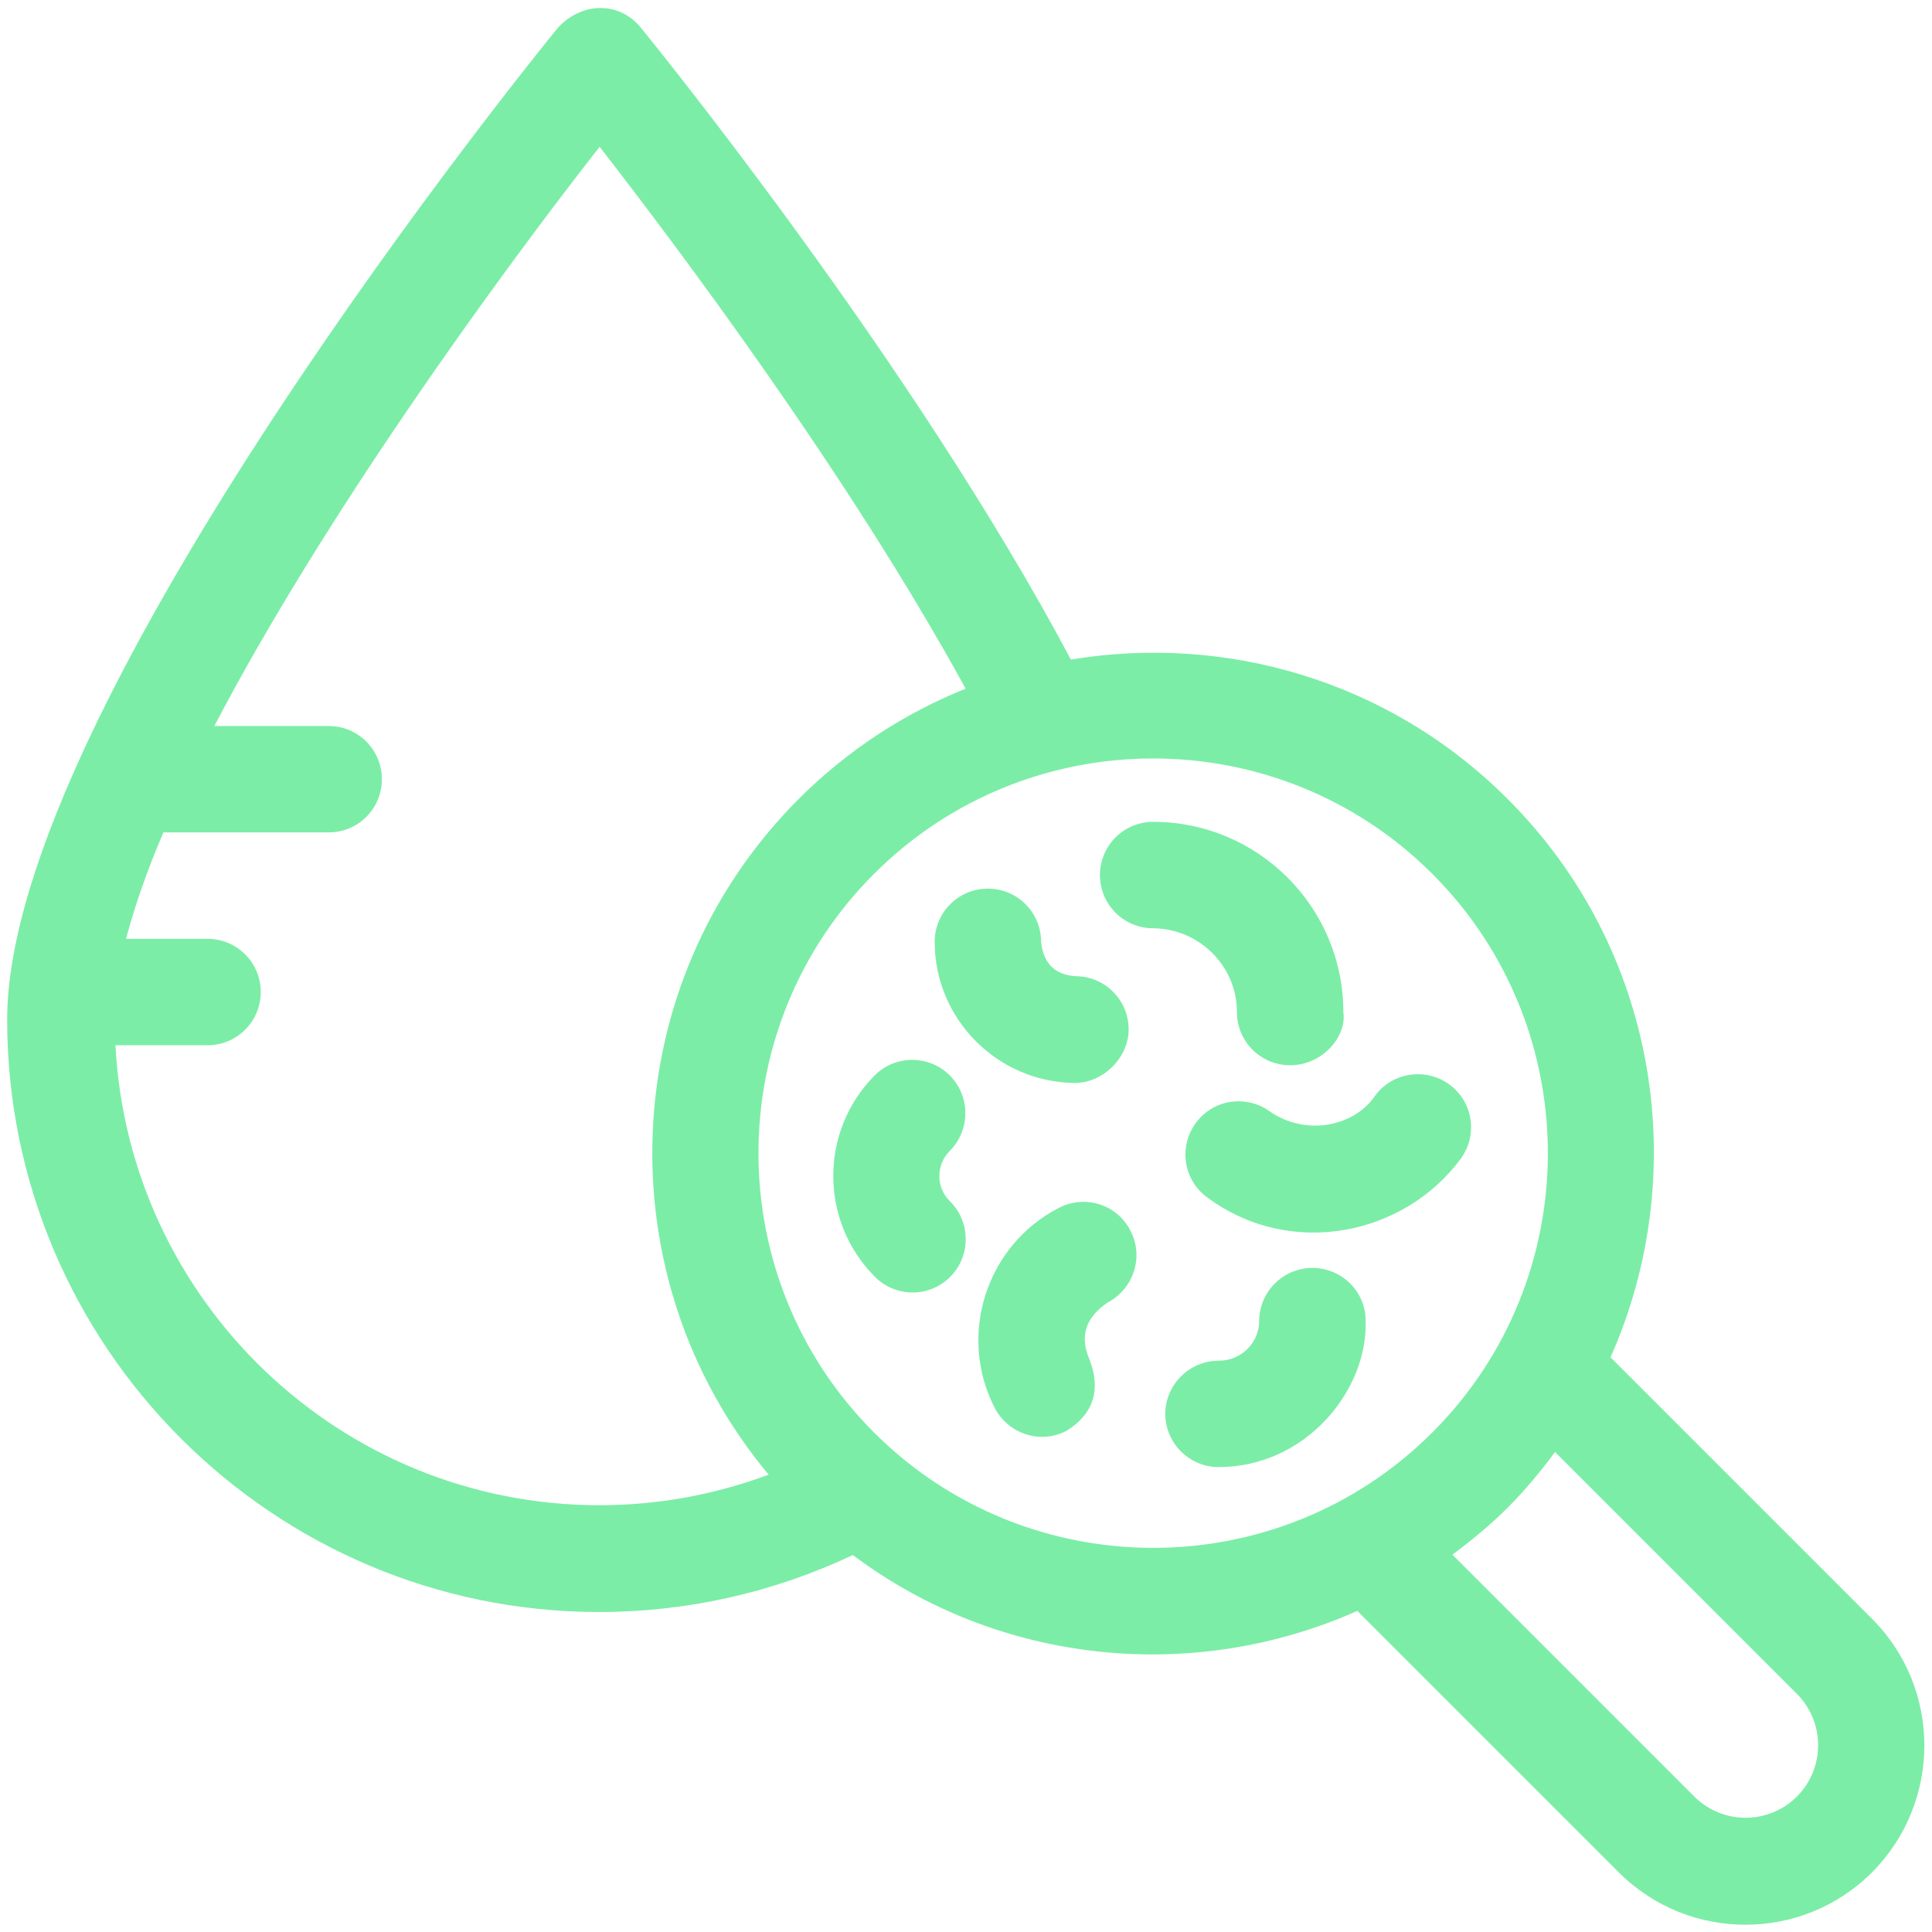
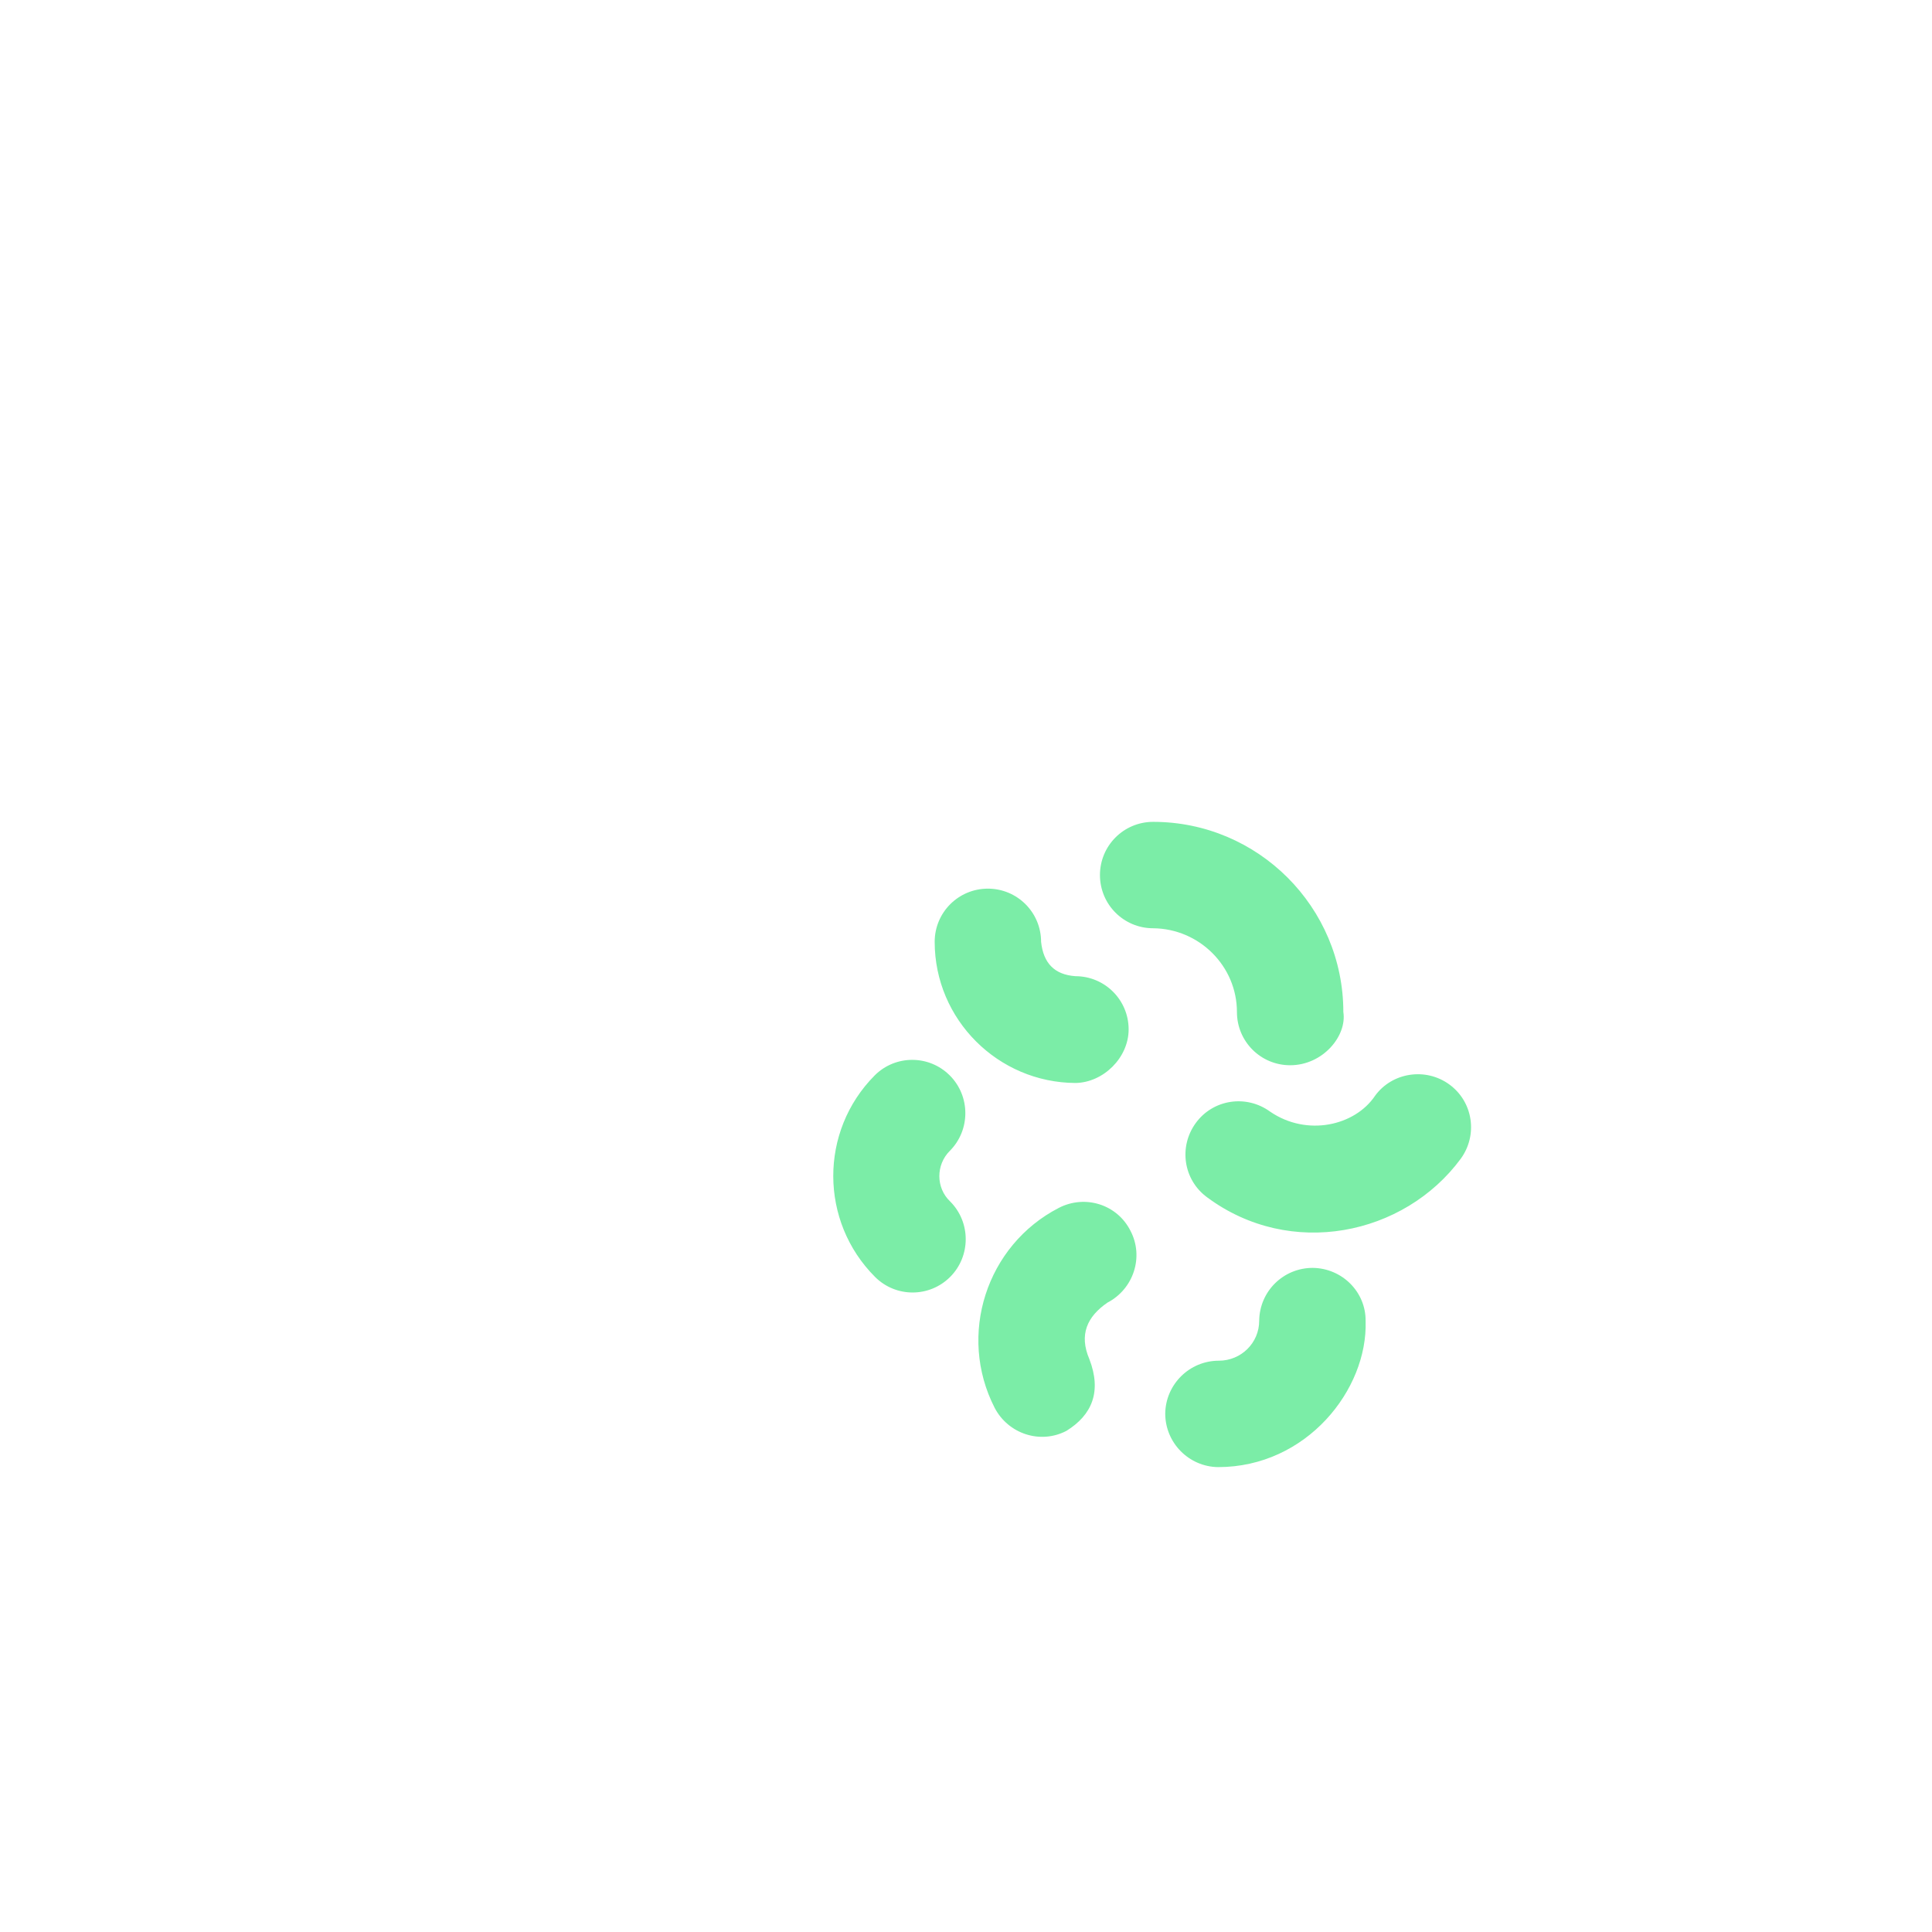
<svg xmlns="http://www.w3.org/2000/svg" version="1.1" width="512" height="512" x="0" y="0" viewBox="0 0 512 512" style="enable-background:new 0 0 512 512" xml:space="preserve">
  <g>
    <path d="M327.8 268.2c0 7.8 6.3 14.1 14.1 14.1 8.7 0 15.1-7.8 14.1-14.1 0-27.8-22.6-50.4-50.4-50.4-7.8 0-14.1 6.3-14.1 14.1s6.3 14.1 14.1 14.1c12.2.1 22.2 10 22.2 22.2zM384.1 287.4c-6.3-4.6-15.2-3.2-19.7 3-5.3 7.9-18 10.9-27.8 4.2-6.3-4.6-15.1-3.3-19.7 3s-3.3 15.1 3 19.7c22.1 16.4 52.2 10.1 67.2-10.2 4.6-6.3 3.3-15.1-3-19.7zM280.6 320.1c-19.2 9.9-26.9 33.7-17 53 3.6 6.9 12.1 9.7 19 6.1 6.8-4.2 9.4-10.4 6.1-19-2.8-6.5-.6-11.3 4.8-15 6.9-3.6 9.7-12.1 6.1-19-3.5-7-12-9.7-19-6.1zM347.9 336c-7.8 0-14.1 6.2-14.2 14 0 5.9-4.8 10.6-10.7 10.6-7.8 0-14.1 6.3-14.2 14 0 7.8 6.3 14.1 14 14.2 23.5 0 39.7-20.6 39.1-38.7.1-7.7-6.2-14-14-14.1zM299.1 272.8c0-7.8-6.3-14.1-14.1-14.1-5.6-.4-8.5-3.5-9.1-9.1 0-7.8-6.3-14.1-14.1-14.1s-14.1 6.3-14.1 14.1c0 20.6 16.8 37.3 37.3 37.4 7.4-.1 14.1-6.7 14.1-14.2zM251.7 305c5.5-5.5 5.5-14.5 0-20s-14.4-5.5-19.9 0c-14.7 14.8-14.6 38.7.1 53.4 5.5 5.5 14.4 5.5 19.9 0 5.5-5.5 5.5-14.5 0-20-3.8-3.6-3.8-9.7-.1-13.4z" fill="#7beda7" opacity="1" data-original="#000000" />
-     <path d="m496.1 429-69.3-69.3c21.7-48.8 12.7-108.1-27.3-148-31.5-31.5-74.9-43.7-115.7-36.9-42-79-111-163.8-114-167.5-5.7-7-15.6-6.8-21.9 0-6 7.3-146 180-146 262.9 0 86.6 70.4 157 156.9 157 23.3 0 46.3-5.2 67.2-15.1 39 29.2 90.4 34.1 133.7 14.8l69.3 69.3c18.5 18.5 48.6 18.5 67.1 0 18.5-18.6 18.5-48.7 0-67.2zm-337.2-30.1c-68.7 0-124.8-54.1-128.3-121.9H55c7.8 0 14.1-6.3 14.1-14.1s-6.3-14.1-14.1-14.1H33.4c2.3-8.7 5.6-18.2 9.9-28.2h43.8c7.8 0 14.1-6.3 14.1-14.1s-6.3-14.1-14.1-14.1H56.8c28.6-54.7 73.7-117.2 102.1-153.5 20.6 26.5 65.9 86.8 97 143.6-16.1 6.5-31.2 16.2-44.2 29.2-49 49-51.6 126.9-8 179.1-14.2 5.3-29.4 8.1-44.8 8.1zm72.7-19.3c-40.8-40.8-40.8-107.2 0-148s107.2-40.8 148 0 40.8 107.2 0 148-107.2 40.8-148 0zm244.6 96.5c-7.5 7.5-19.7 7.5-27.2 0L384.9 412c5.1-3.8 10.1-7.9 14.7-12.5s8.7-9.6 12.5-14.7l64.1 64.1c7.5 7.5 7.5 19.7 0 27.2z" fill="#7beda7" opacity="1" data-original="#000000" />
  </g>
</svg>